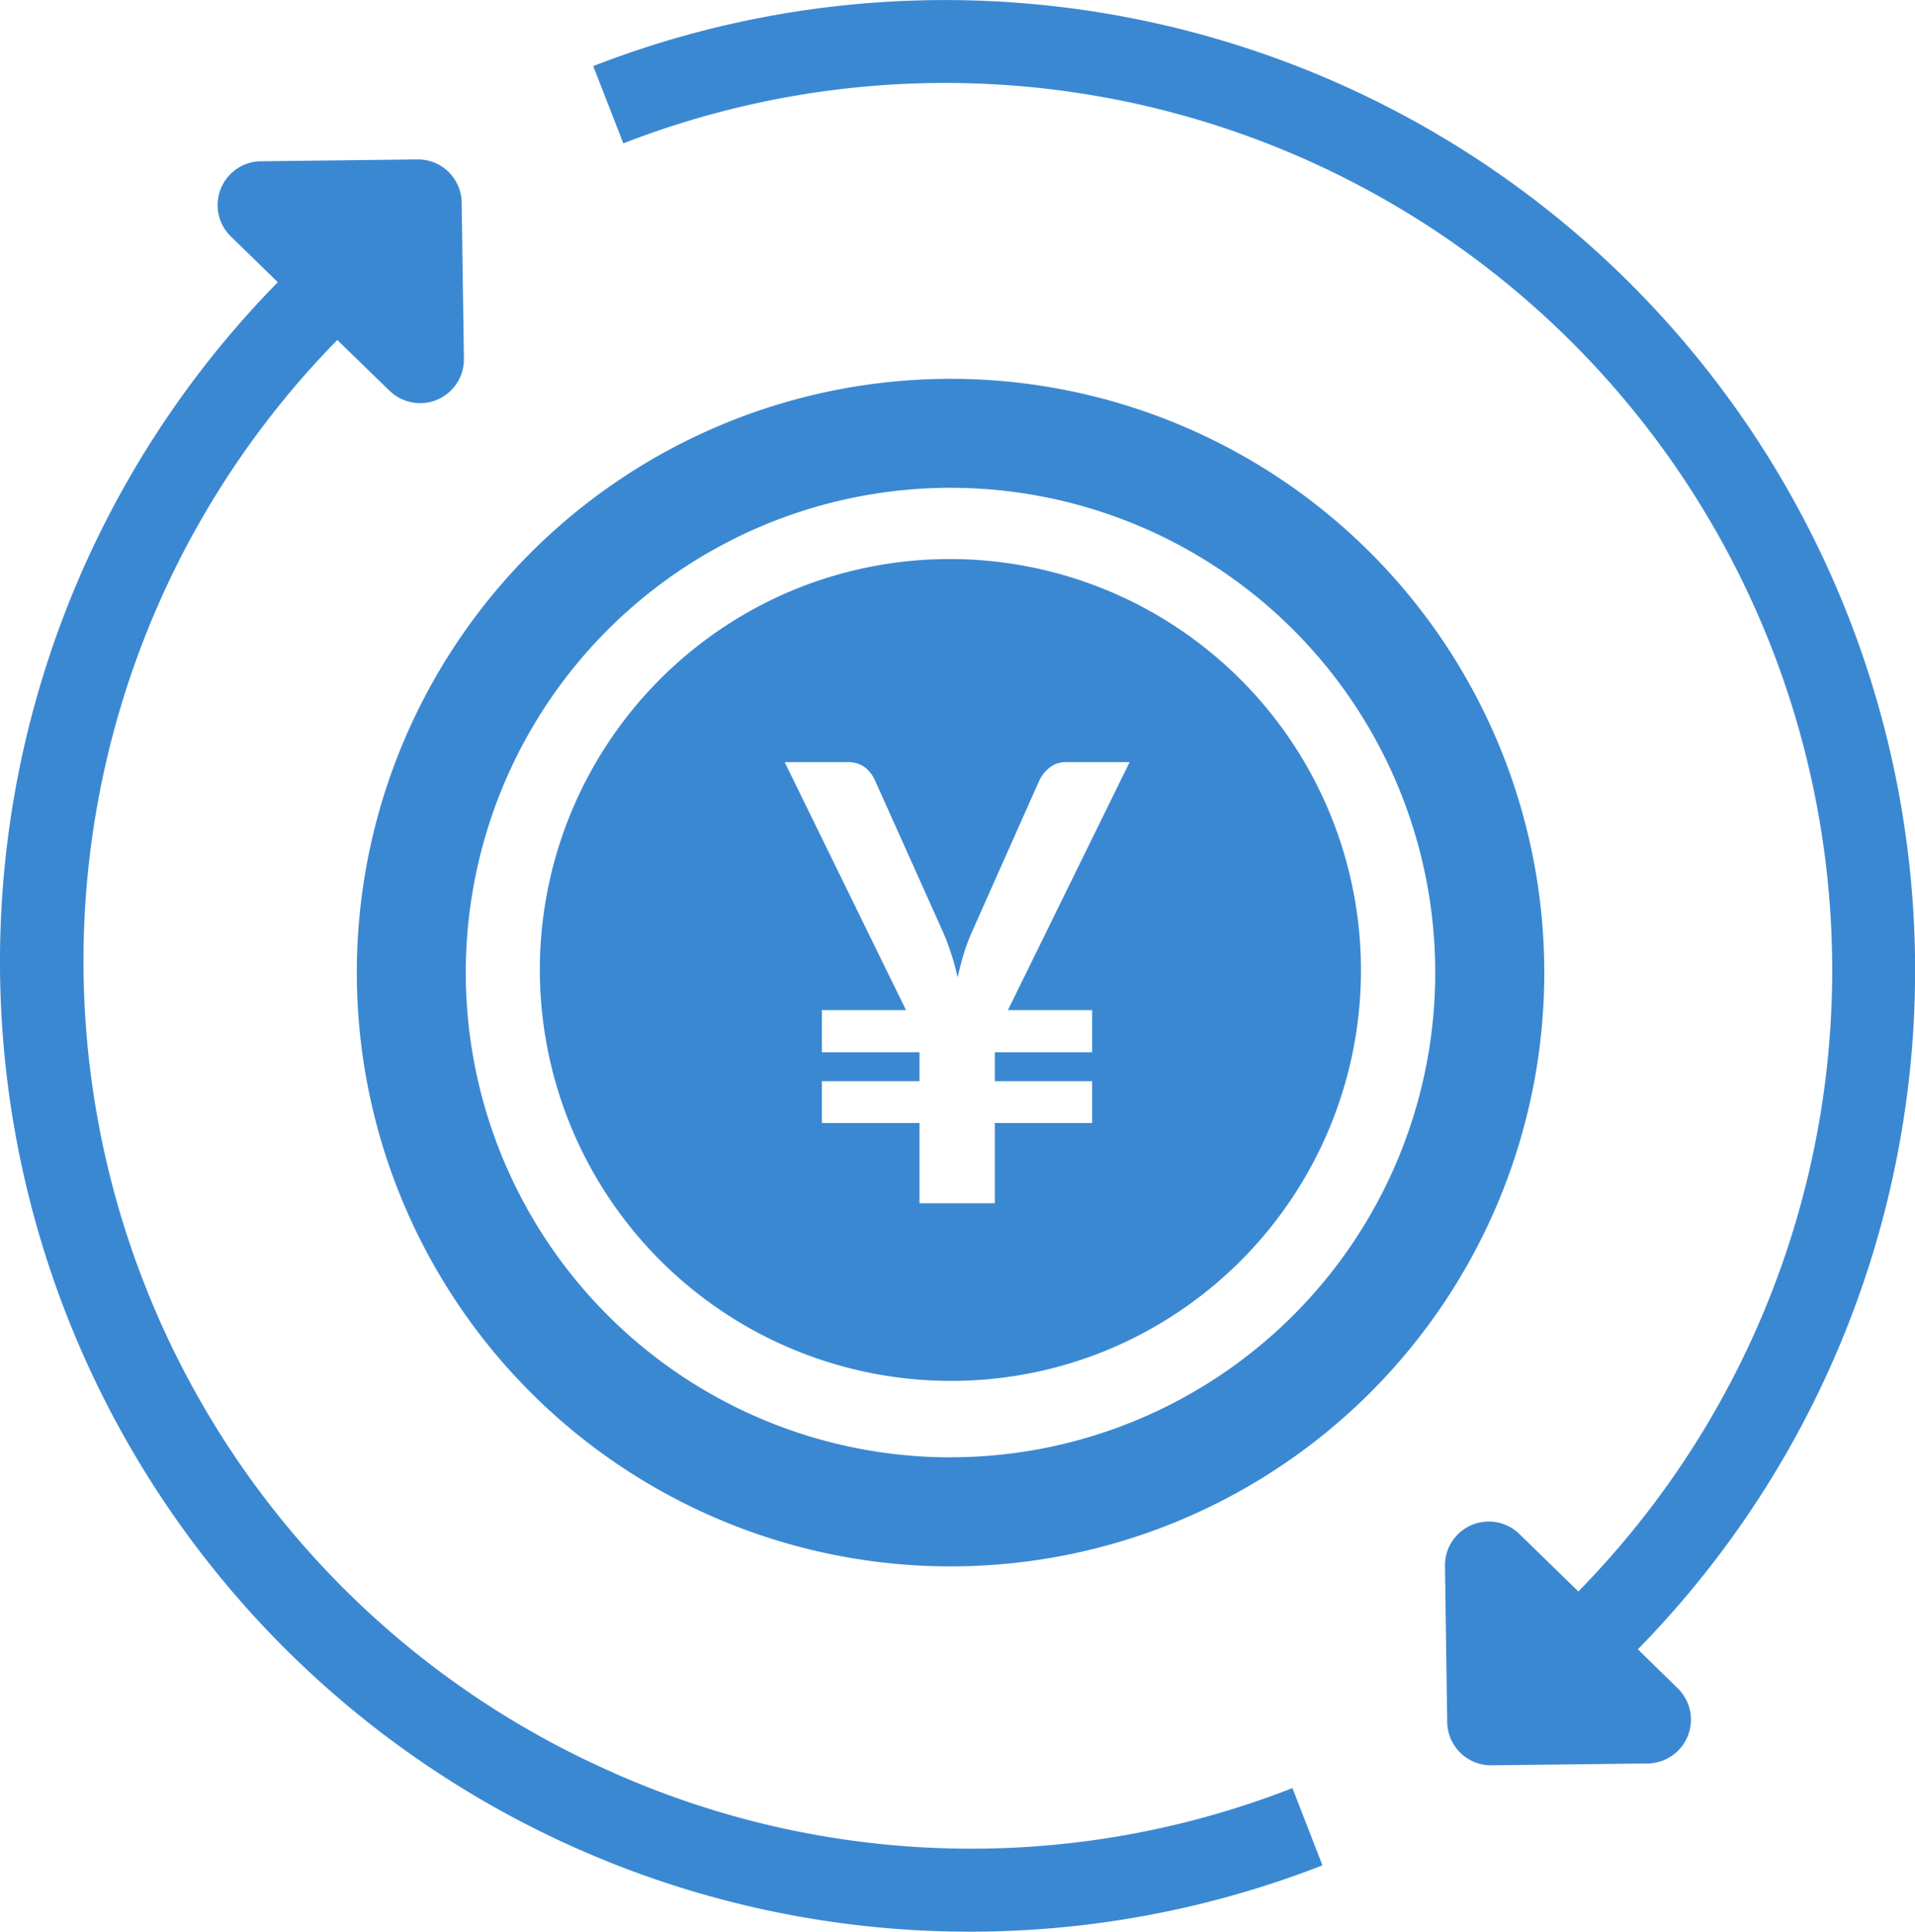
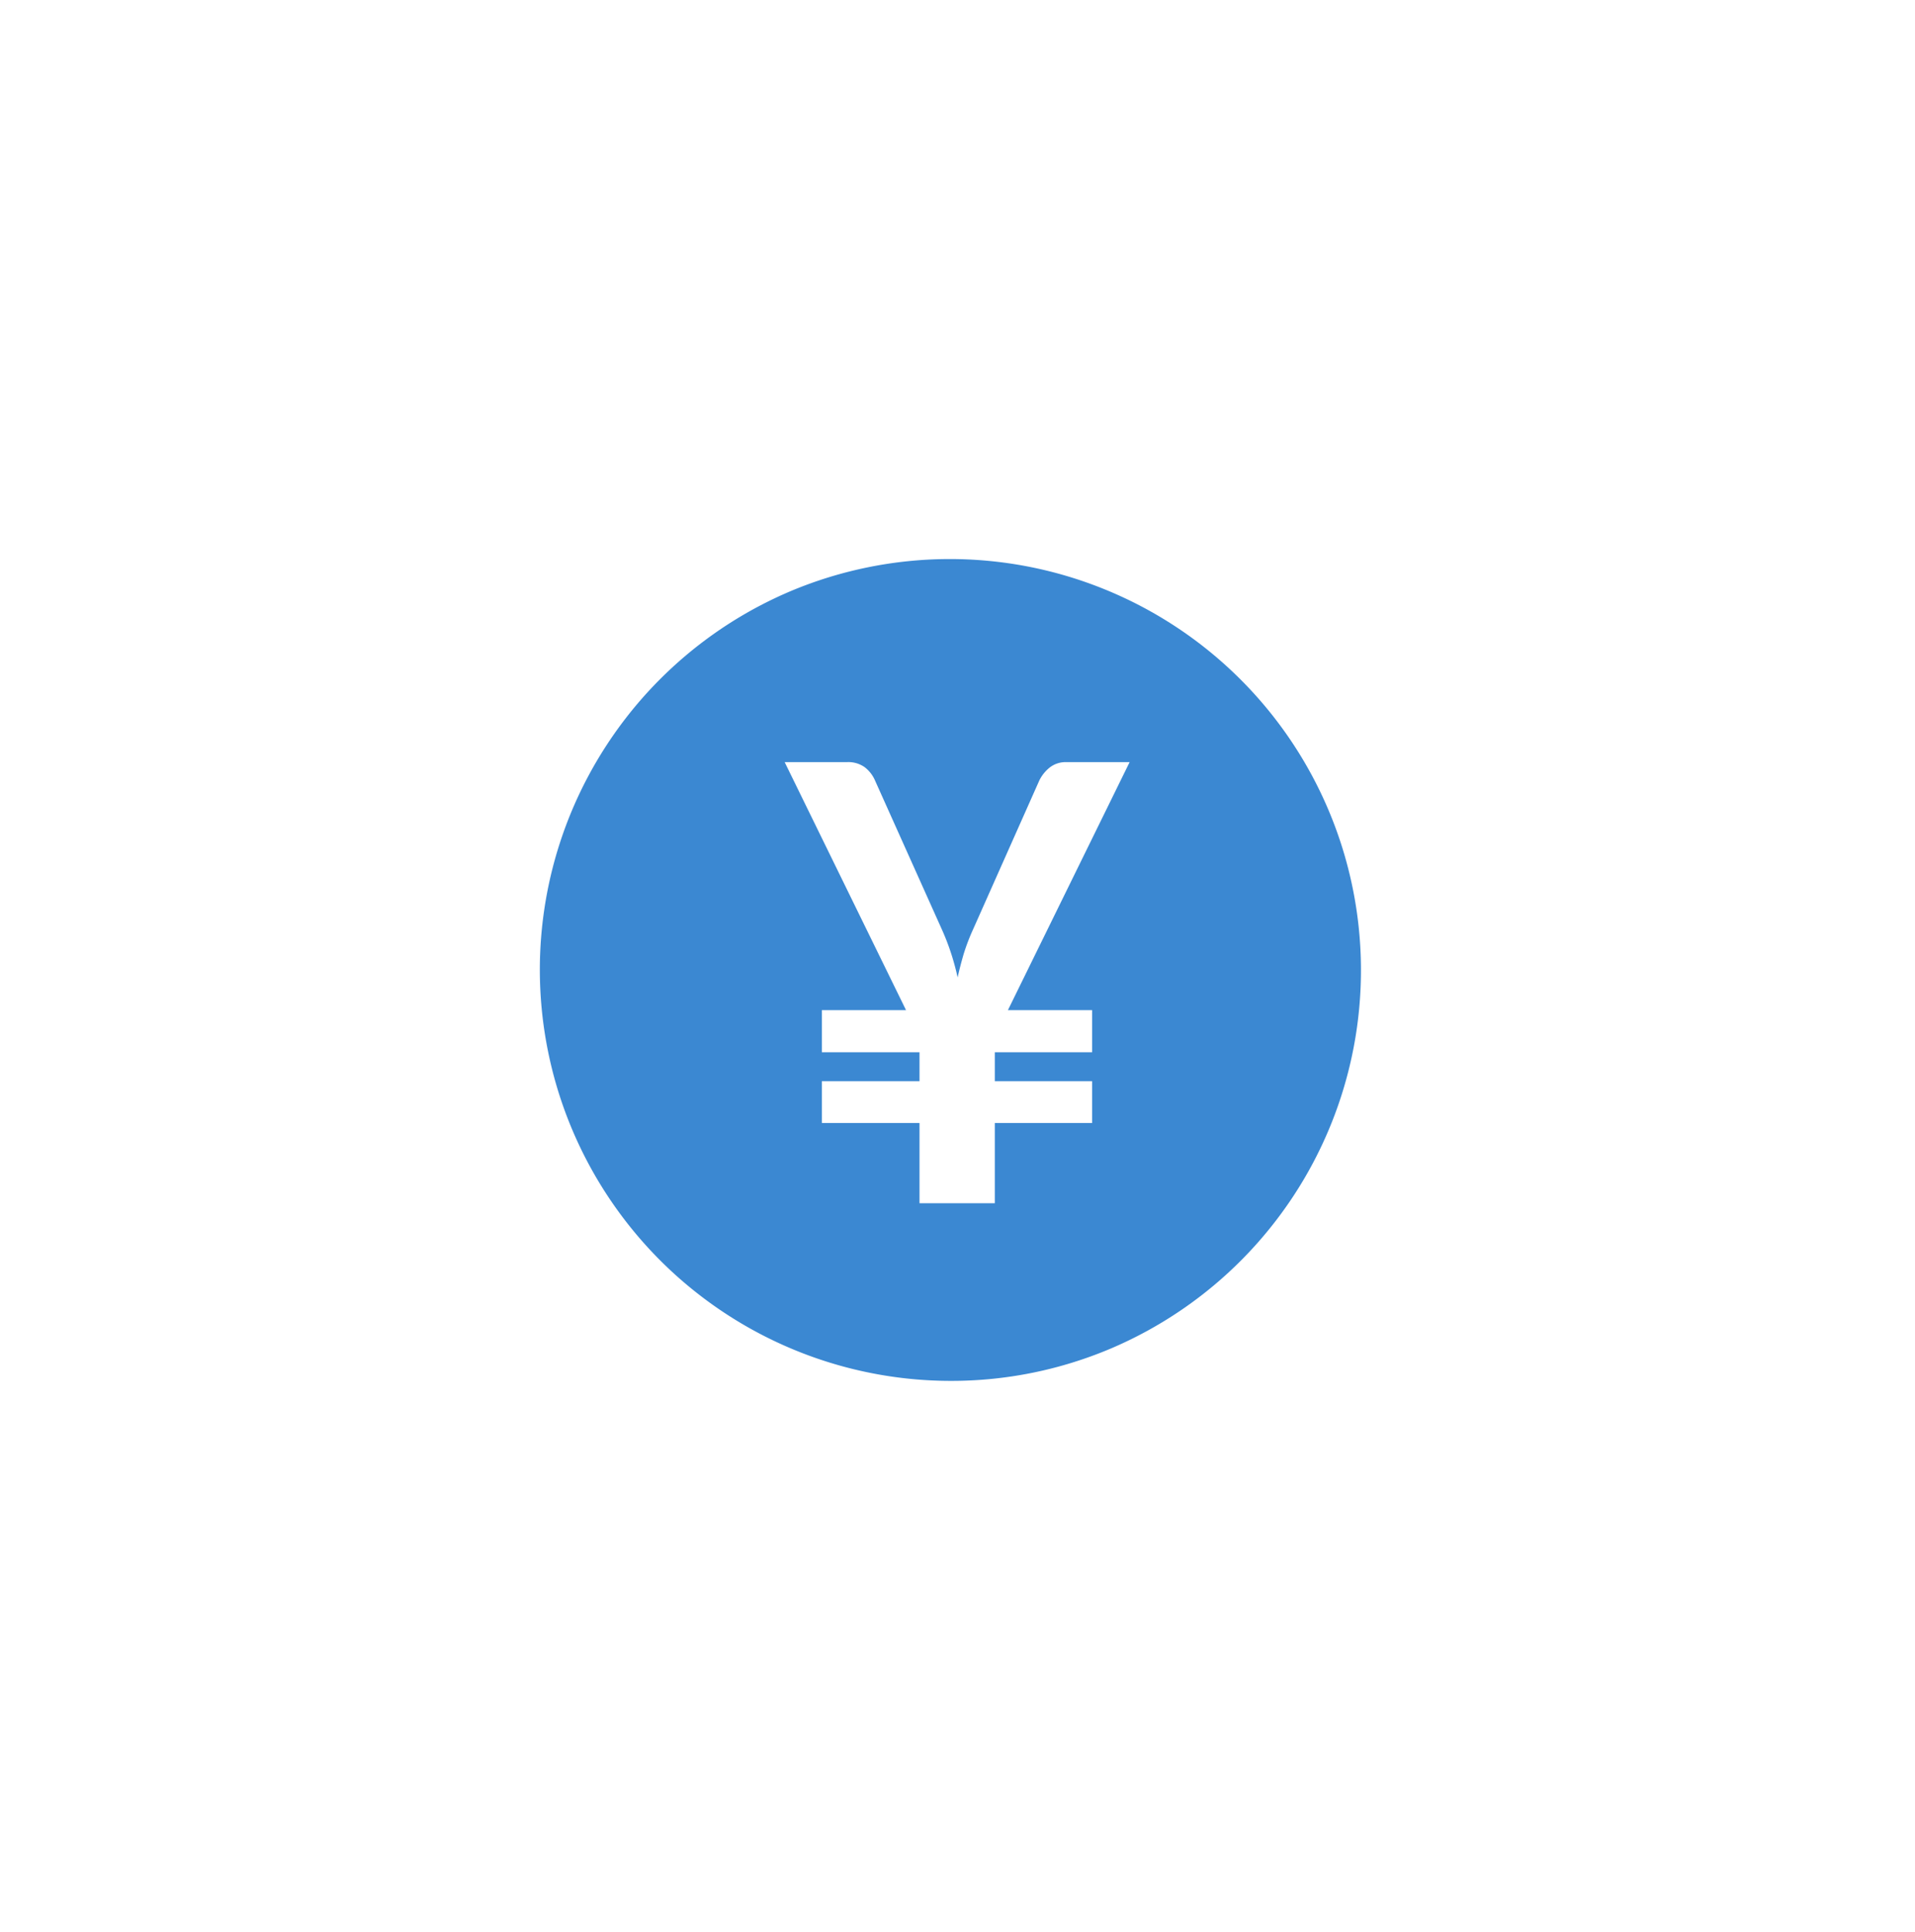
<svg xmlns="http://www.w3.org/2000/svg" width="85.204" height="85.945" viewBox="0 0 85.204 85.945">
  <g transform="translate(-468.206 -1580.527)">
    <g transform="translate(468.206 1580.527)">
      <path d="M18.287,36.574h0A18.292,18.292,0,0,1,11.169,1.437a18.292,18.292,0,0,1,14.237,33.7A18.181,18.181,0,0,1,18.287,36.574ZM16.9,25.1V28.67H20.25V25.1h4.329V23.241H20.25V21.953h4.329V20.08H20.833L26.248,9.046H23.439a1.149,1.149,0,0,0-.761.251,1.7,1.7,0,0,0-.447.563l-2.945,6.62a9.231,9.231,0,0,0-.427,1.12c-.1.349-.192.693-.263,1.025-.075-.342-.167-.684-.273-1.017a10.54,10.54,0,0,0-.433-1.128l-2.971-6.62a1.485,1.485,0,0,0-.461-.591,1.262,1.262,0,0,0-.774-.224H10.9L16.3,20.08H12.555v1.873H16.9v1.288H12.555V25.1Z" transform="translate(24.012 24.861)" fill="#3b88d2" />
-       <path d="M152.505,128.42a26.417,26.417,0,1,0,26.409,26.414,26.417,26.417,0,0,0-26.409-26.414Zm0,47.982a21.567,21.567,0,1,1,21.557-21.563A21.567,21.567,0,0,1,152.505,176.4Z" transform="translate(-110.204 -111.566)" fill="#3b88d2" />
-       <path d="M223.878,119.574A43.163,43.163,0,0,0,177.4,49.137l1.338,3.439A39.47,39.47,0,0,1,221.23,117l-2.624-2.556a1.949,1.949,0,0,0-3.31,1.423l.1,6.947a1.949,1.949,0,0,0,1.972,1.921l6.947-.082a1.949,1.949,0,0,0,1.336-3.345Z" transform="translate(-151.005 -46.197)" fill="#3b88d2" />
-       <path d="M75.933,152.581a39.445,39.445,0,0,1-12.3-63.747l2.324,2.255a1.949,1.949,0,0,0,3.31-1.423l-.1-6.947A1.945,1.945,0,0,0,67.2,80.8l-6.947.082a1.949,1.949,0,0,0-1.343,3.357l2.076,2.023a43.153,43.153,0,0,0,46.48,70.433l-1.336-3.437a39.209,39.209,0,0,1-30.2-.676Z" transform="translate(-48.626 -73.707)" fill="#3b88d2" />
    </g>
  </g>
</svg>